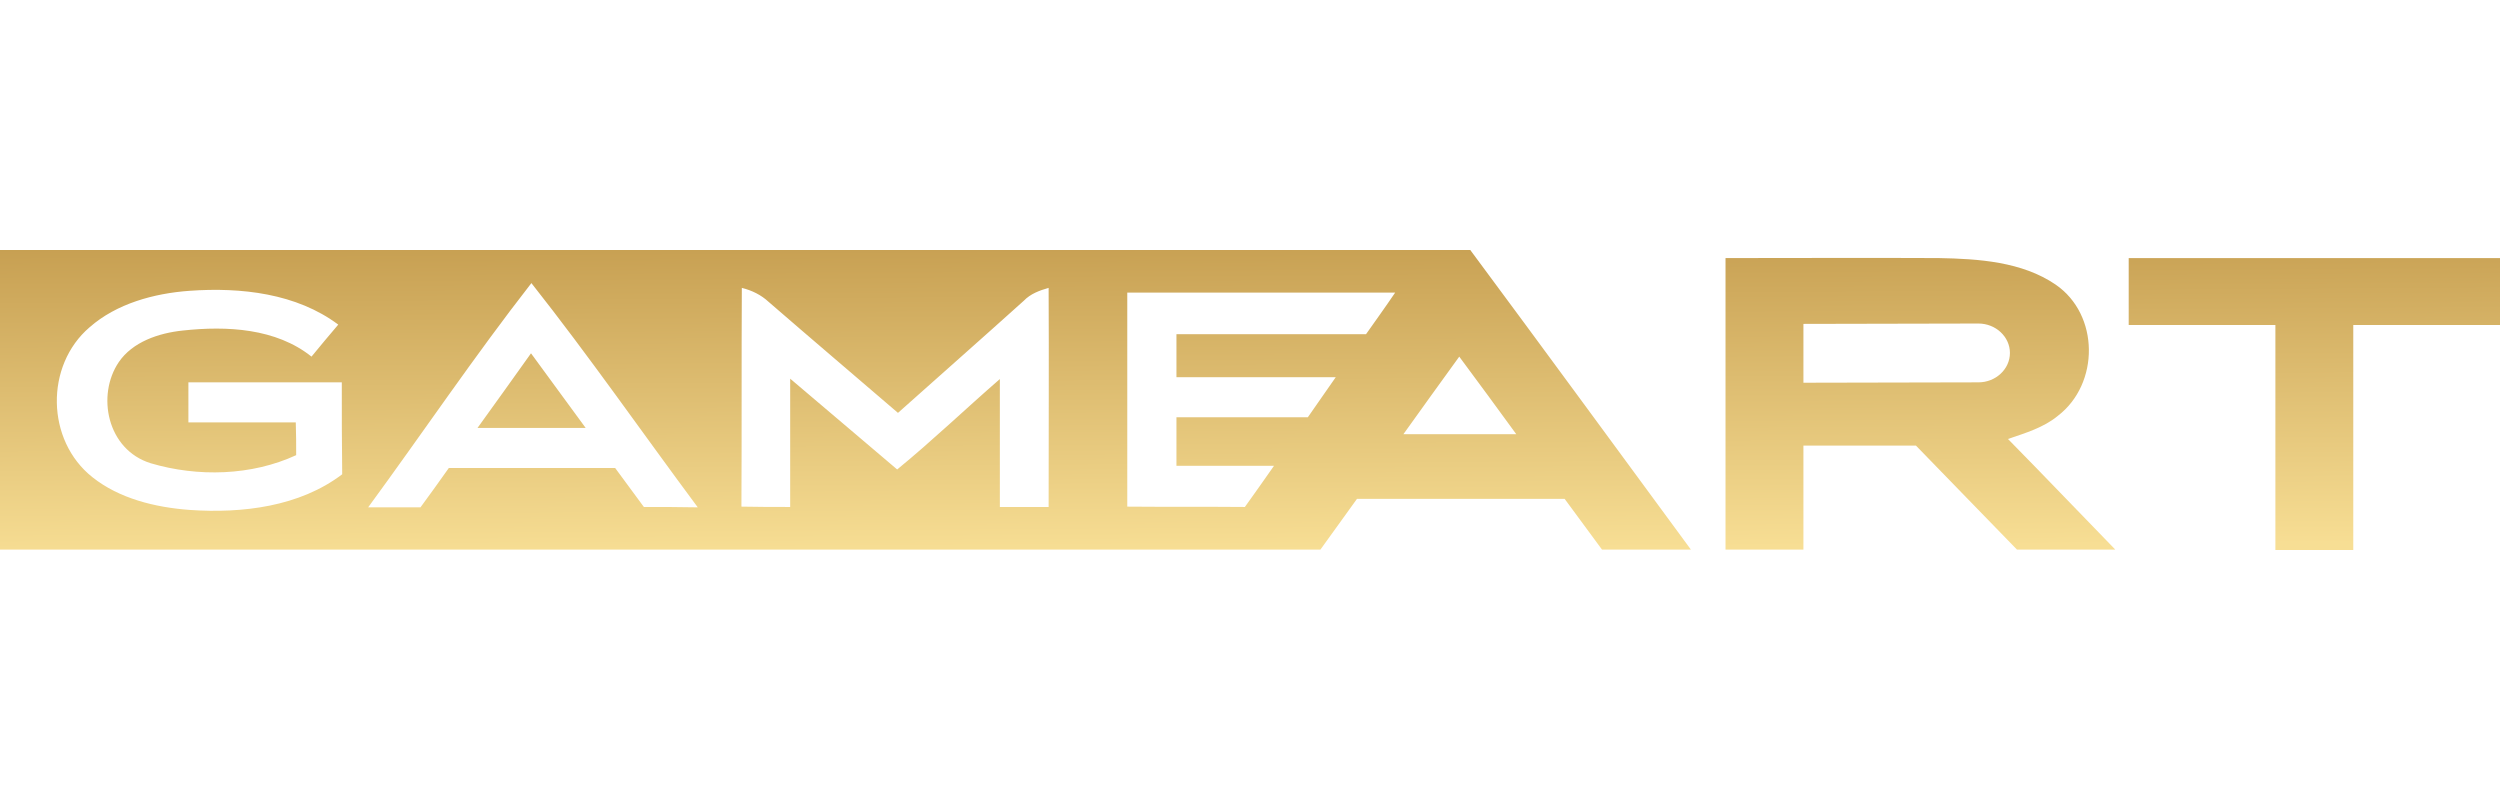
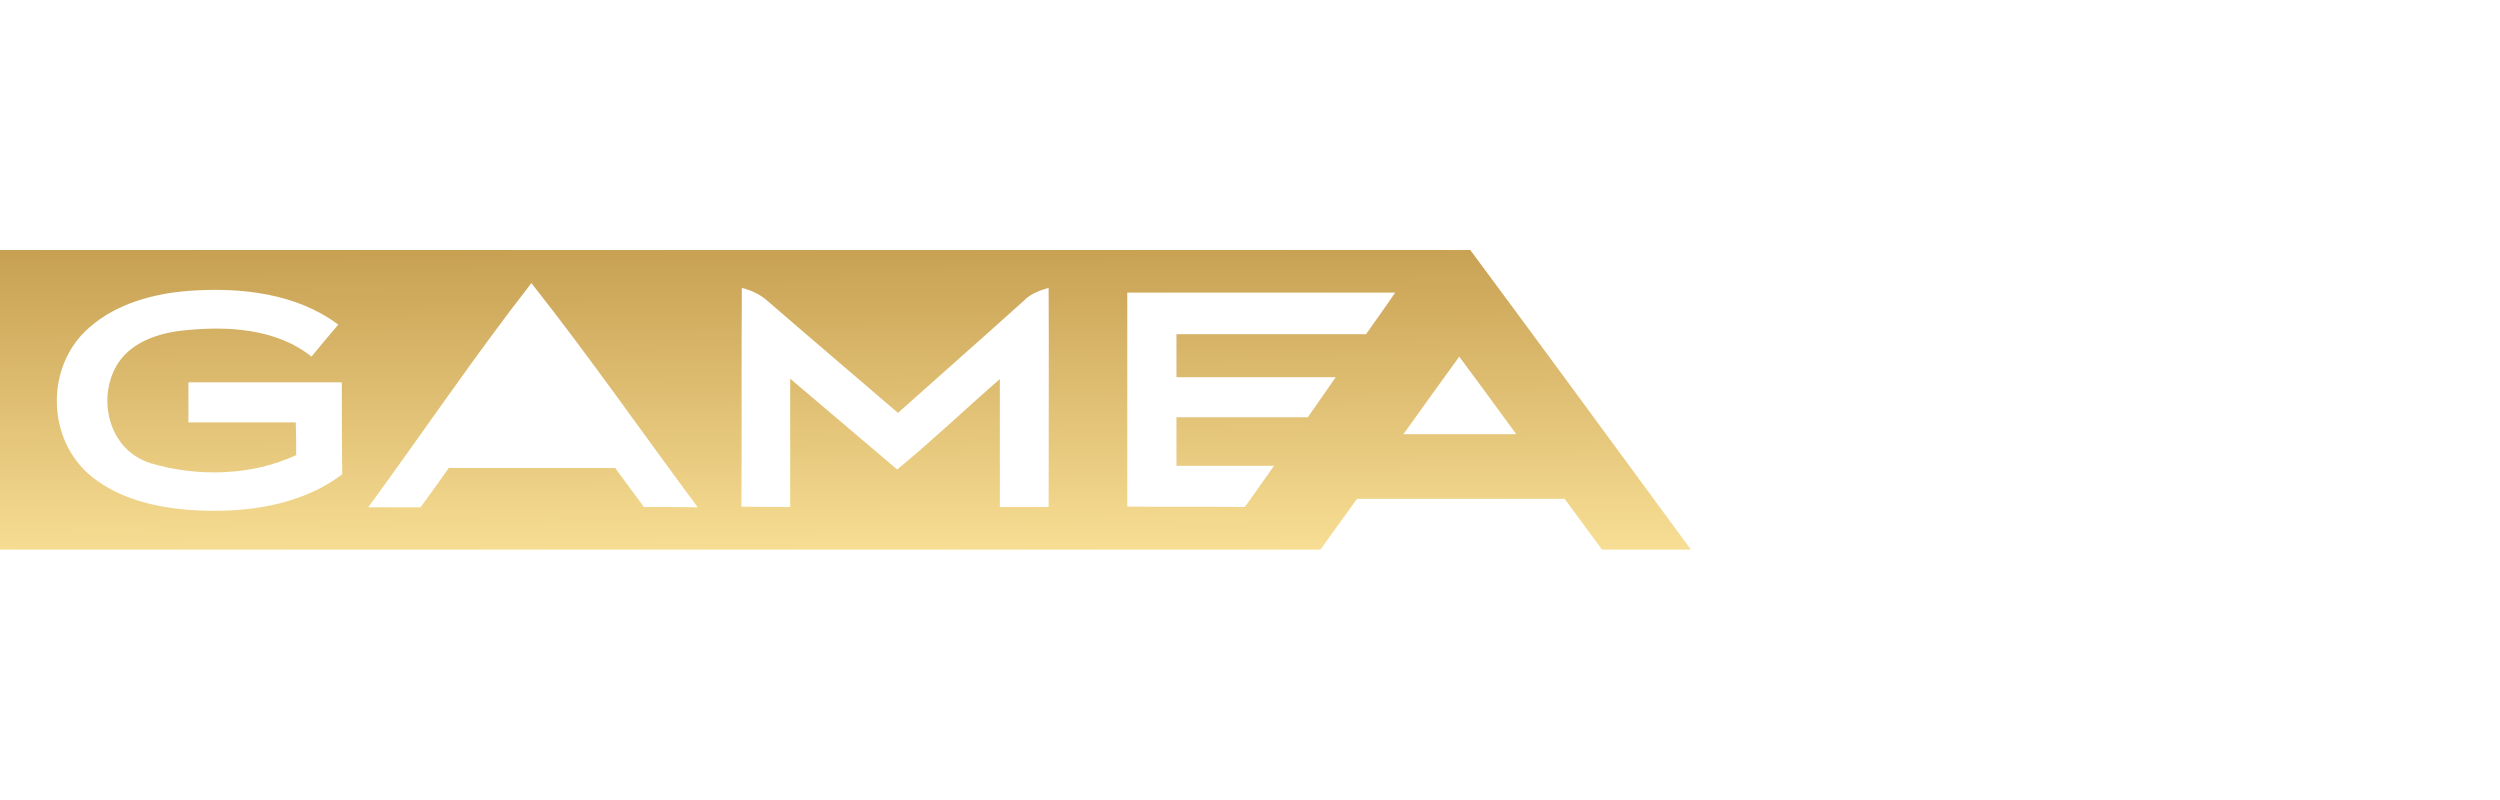
<svg xmlns="http://www.w3.org/2000/svg" fill="none" viewBox="0 0 100 32">
-   <path d="M19.1 17.118h4.327c-.724-1-1.464-1.986-2.187-2.986-.708 1-1.432 2-2.14 2.986Z" fill="url(#a)" />
-   <path d="M85.148 10.324V13h5.868v9h3.115v-9H100v-2.676H85.148Z" fill="url(#b)" />
  <path d="M0 10v11.985h52.816l1.463-2.03h8.307c.504.677.992 1.354 1.495 2.03h3.556c-2.942-4-5.869-8-8.826-11.985H0Zm7.583 10.397c-1.384-.103-2.816-.456-3.886-1.309-1.856-1.47-1.903-4.47-.11-6 1.07-.94 2.565-1.353 3.996-1.456 2.061-.147 4.28.103 5.947 1.353-.361.427-.723.853-1.07 1.28-1.415-1.133-3.382-1.236-5.144-1.044-.976.102-2.014.456-2.565 1.264-.896 1.324-.472 3.5 1.275 4.044 1.888.56 4.043.5 5.821-.323 0-.427 0-.868-.016-1.309H7.536v-1.603h6.136c0 1.22 0 2.456.016 3.677-1.7 1.294-3.996 1.573-6.105 1.426Zm18.172-.118c-.377-.514-.77-1.044-1.148-1.558h-6.655c-.378.529-.74 1.044-1.133 1.573h-2.093c2.187-2.985 4.248-6.044 6.53-8.97 2.312 2.926 4.436 5.985 6.655 8.97-.708-.015-1.432-.015-2.156-.015Zm16.19 0h-1.951v-5.117c-1.37 1.19-2.69 2.456-4.107 3.617-1.431-1.206-2.847-2.426-4.28-3.632v5.132c-.66 0-1.305 0-1.95-.014.016-2.912 0-5.838.016-8.75.409.103.77.28 1.07.558 1.715 1.486 3.445 2.956 5.176 4.442 1.683-1.5 3.367-2.986 5.034-4.486.268-.279.63-.411.992-.514.015 2.912 0 5.838 0 8.764Zm12.696-6.911h-7.583v1.72h6.372c-.378.53-.74 1.074-1.117 1.603h-5.255v1.941h3.902c-.394.56-.771 1.103-1.165 1.647-1.573-.014-3.13 0-4.704-.014v-8.56h10.715c-.378.56-.771 1.104-1.165 1.663Zm1.495 4c.74-1.044 1.495-2.074 2.234-3.103.771 1.03 1.526 2.073 2.281 3.103h-4.515Z" fill="url(#c)" />
-   <path d="M82.316 16.632c1.668-1.28 1.668-4.044-.094-5.25-1.338-.912-3.068-1.03-4.673-1.059-2.848-.014-5.68 0-8.528 0v11.662h3.116v-4.162h4.5c1.352 1.383 2.69 2.78 4.043 4.162h3.933c-1.432-1.47-2.848-2.956-4.295-4.426.692-.236 1.431-.456 1.998-.927Zm-3.178-1.338-7.001.015v-2.353l7-.015c.693 0 1.26.53 1.26 1.177s-.567 1.176-1.26 1.176Z" fill="url(#d)" />
  <defs>
    <linearGradient id="a" x1="42.529" y1="5.034" x2="42.637" y2="22.047" gradientUnits="userSpaceOnUse">
      <stop stop-color="#B58839" />
      <stop offset="1" stop-color="#F7DE94" />
    </linearGradient>
    <linearGradient id="b" x1="42.529" y1="5.034" x2="42.637" y2="22.047" gradientUnits="userSpaceOnUse">
      <stop stop-color="#B58839" />
      <stop offset="1" stop-color="#F7DE94" />
    </linearGradient>
    <linearGradient id="c" x1="42.529" y1="5.034" x2="42.637" y2="22.047" gradientUnits="userSpaceOnUse">
      <stop stop-color="#B58839" />
      <stop offset="1" stop-color="#F7DE94" />
    </linearGradient>
    <linearGradient id="d" x1="42.529" y1="5.034" x2="42.637" y2="22.047" gradientUnits="userSpaceOnUse">
      <stop stop-color="#B58839" />
      <stop offset="1" stop-color="#F7DE94" />
    </linearGradient>
  </defs>
</svg>